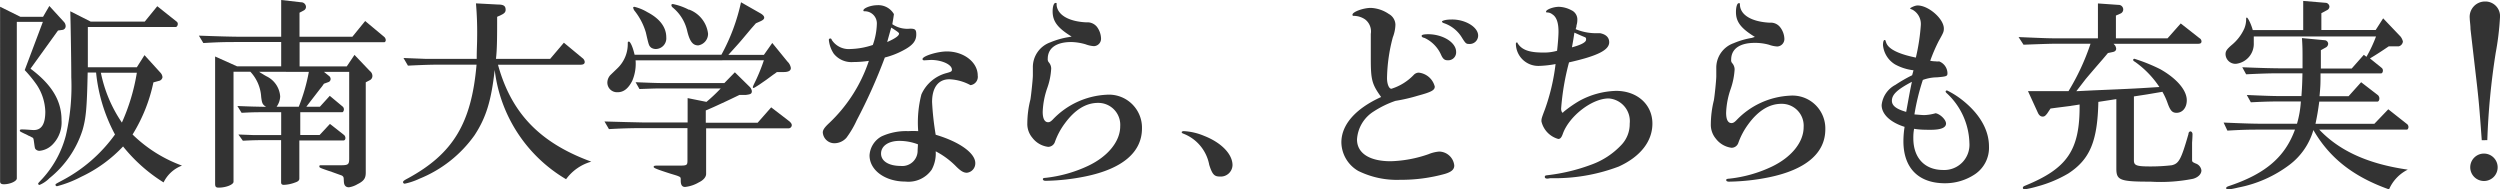
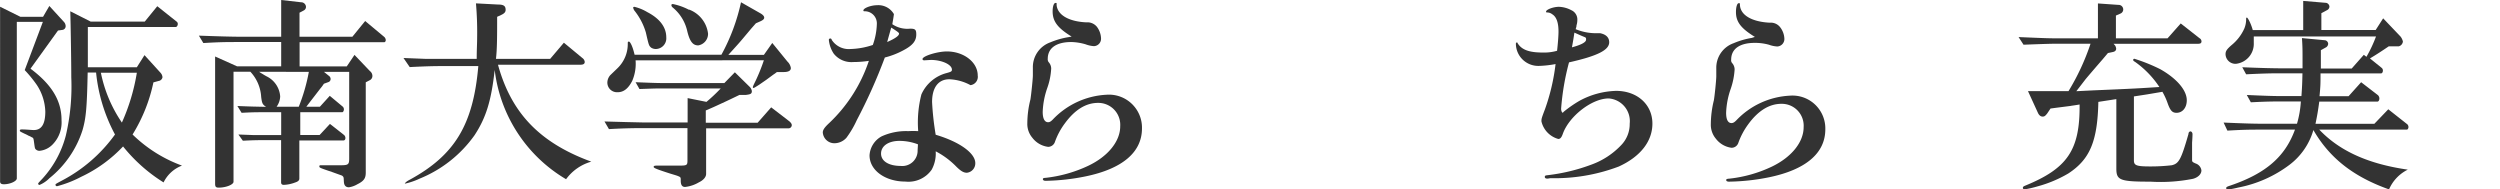
<svg xmlns="http://www.w3.org/2000/svg" width="297.4" height="22.53" viewBox="0 0 297.4 22.53">
  <defs>
    <style>.cls-1{fill:#333;}</style>
  </defs>
  <title>txt_header_2</title>
  <g id="レイヤー_2" data-name="レイヤー 2">
    <g id="レイヤー_1-2" data-name="レイヤー 1">
      <path class="cls-1" d="M2,21.22c0,.34-.81.7-1.53.7-.32,0-.46-.1-.46-.34V.8L2.43,2H5.12L5.87.71,7.6,2.6a.76.76,0,0,1,.21.51.44.44,0,0,1-.41.45l-.5.07L3.63,8.17c2.54,1.9,3.7,3.82,3.69,6.14a3.73,3.73,0,0,1-1,2.81,2.5,2.5,0,0,1-1.61.82.62.62,0,0,1-.5-.22c-.07-.12-.07-.14-.19-1-.05-.29-.07-.32-.24-.39a2,2,0,0,0-.39-.19,4.09,4.09,0,0,0-.48-.24c-.45-.22-.55-.26-.55-.36s.07-.14.19-.14a.62.62,0,0,1,.17,0c.39,0,1.06.07,1.3.07.93,0,1.37-.72,1.37-2.2a6.11,6.11,0,0,0-1-3.15A14.84,14.84,0,0,0,2.94,8.34L5.1,2.6H2ZM16.28,8l.91-1.44,1.9,2.09a.9.9,0,0,1,.24.53.53.53,0,0,1-.46.45l-.62.17A19.24,19.24,0,0,1,15.77,16a16.43,16.43,0,0,0,5.88,3.7,4,4,0,0,0-2.19,2,19.1,19.1,0,0,1-4.82-4.28,16.39,16.39,0,0,1-5,3.62,13.37,13.37,0,0,1-2.85,1.11A.18.18,0,0,1,6.6,22c0-.11,0-.11.77-.52A18.13,18.13,0,0,0,13.68,16a19.69,19.69,0,0,1-2.25-7.37h-1c-.09,4.2-.19,5.4-.62,6.87A12,12,0,0,1,5.88,21.2,3.61,3.61,0,0,1,4.7,22a.16.16,0,0,1-.16-.14c0-.07,0-.07.5-.6a12.14,12.14,0,0,0,2.79-5.13,25.65,25.65,0,0,0,.65-6.94c0-1.8-.07-6.29-.12-7.85l2.43,1.23h6.43L18.71.74,21,2.56a.34.34,0,0,1,.15.29c0,.19-.12.36-.24.36H10.45V8ZM12,8.65a16.15,16.15,0,0,0,2.5,5.93,23.75,23.75,0,0,0,1.78-5.93Z" />
      <path class="cls-1" d="M23.66,4.24c2.76.1,3.77.12,4.73.13h5.06V0l2.37.27a.57.57,0,0,1,.58.55.48.48,0,0,1-.24.41l-.53.28V4.37h6.29L43.44,2.5l2.28,1.9a.56.56,0,0,1,.17.36c0,.14-.08.26-.17.26H35.64V7.9h5.61l.92-1.37L44,8.45A.74.74,0,0,1,44.3,9a.56.56,0,0,1-.29.53l-.5.26V20.53c0,.67-.21,1-1,1.39a2.79,2.79,0,0,1-1,.36c-.38,0-.57-.22-.6-.63s0-.55-.12-.67-.12-.09-.24-.14l-1-.36c-1.51-.51-1.56-.53-1.56-.68s.07-.14.24-.14l.65,0h.67l.89,0c1,0,1.1-.07,1.1-.84V8.55h-3l.62.5a.45.45,0,0,1,.17.34.39.39,0,0,1-.22.36l-.58.21a4.83,4.83,0,0,1-.43.58c-.81,1.06-1.17,1.51-1.66,2.16h1.61l1.18-1.3,1.56,1.3a.46.46,0,0,1,.12.31c0,.17-.1.34-.19.34h-5v2.71h2.3l1.23-1.32,1.68,1.32a.49.49,0,0,1,.16.36c0,.17-.09.29-.24.29H35.61v4.53c0,.22-.15.36-.53.48a4.2,4.2,0,0,1-1.3.27c-.24,0-.34-.08-.34-.32v-5H31.57c-.74,0-1.32,0-2.68.07L28.36,16l1.85.07c.6,0,1.12,0,1.36,0h1.88V13.35h-2c-1,0-1.36,0-2.71.07l-.5-.81c1.68.07,1.94.07,3.41.1-.43-.29-.48-.41-.58-1.18a4.78,4.78,0,0,0-1.29-3h-2V21.62c0,.34-.89.7-1.76.7-.33,0-.43-.1-.43-.46V6.72L28.2,7.89h5.25V5H28.39c-1.49,0-2.16,0-4.2.12Zm7.17,4.3a2.76,2.76,0,0,0,.25.17c.21.12.43.27.67.39a2.87,2.87,0,0,1,1.58,2.37,2.21,2.21,0,0,1-.43,1.23h2.64a21.62,21.62,0,0,0,1.2-4.15Z" />
-       <path class="cls-1" d="M69.29,6.91a.65.65,0,0,1,.27.45c0,.24-.17.34-.53.34H59.24c1.58,5.77,5,9.3,11.1,11.53a5.58,5.58,0,0,0-3,2.09,17.49,17.49,0,0,1-8.49-13C58.44,12,57.82,14,56.45,16.09a14.85,14.85,0,0,1-6.53,5.16,8.13,8.13,0,0,1-1.76.6c-.12,0-.21-.07-.21-.17s0-.17.6-.48c5.35-2.92,7.54-6.55,8.14-13.51h-4c-.94,0-1.8,0-4.16.12L48,6.9,50.57,7l2.14,0h4c0-1.16.05-1.78.05-2.53A39.54,39.54,0,0,0,56.62.4l2.64.14c.68,0,.89.19.89.63,0,.24-.12.4-.45.57L59.14,2c0,2.18,0,3.86-.14,5h6.45l1.63-1.92Z" />
+       <path class="cls-1" d="M69.29,6.91a.65.65,0,0,1,.27.45c0,.24-.17.34-.53.34H59.24c1.58,5.77,5,9.3,11.1,11.53a5.58,5.58,0,0,0-3,2.09,17.49,17.49,0,0,1-8.49-13C58.44,12,57.82,14,56.45,16.09a14.85,14.85,0,0,1-6.53,5.16,8.13,8.13,0,0,1-1.76.6s0-.17.6-.48c5.35-2.92,7.54-6.55,8.14-13.51h-4c-.94,0-1.8,0-4.16.12L48,6.9,50.57,7l2.14,0h4c0-1.16.05-1.78.05-2.53A39.54,39.54,0,0,0,56.62.4l2.64.14c.68,0,.89.19.89.63,0,.24-.12.4-.45.57L59.14,2c0,2.18,0,3.86-.14,5h6.45l1.63-1.92Z" />
      <path class="cls-1" d="M74.43,14.52l2.19.05H81.8v-2.9l2.24.45a20.3,20.3,0,0,0,1.7-1.6H78.83c-.67,0-.77,0-2.76.07l-.46-.81c1.8.07,2.5.1,3.22.1h7.34L87.42,8.6l1.73,1.7a.91.91,0,0,1,.29.53c0,.31-.12.39-.7.46h-.07l-.7,0c-.64.31-1.49.72-2.35,1.11-.6.28-.82.38-1.66.74v1.46h6.17l1.61-1.83,2.16,1.66c.19.17.29.31.29.46s-.12.38-.41.38H84v5.42c0,.36-.31.74-.86,1a4.07,4.07,0,0,1-1.64.55c-.36,0-.52-.24-.52-.77,0-.33,0-.38-.22-.48s-.31-.12-1-.33c-1.66-.53-2-.68-2-.8s.07-.16.45-.16l.63,0,1,0,1,0c.87,0,.94-.05.94-.62V15.24H76.62c-.77,0-2.16,0-4.18.12l-.53-.91Zm1.18-7.34a5.17,5.17,0,0,1-.4,2.44c-.46.89-1,1.35-1.73,1.35a1.15,1.15,0,0,1-1.23-1.13,1.36,1.36,0,0,1,.36-.91l.8-.77a4,4,0,0,0,1.27-3c0-.14,0-.21.14-.21s.44.55.67,1.56H85.82A23.15,23.15,0,0,0,88.15.27l2.32,1.32c.29.17.44.34.44.51s-.15.31-.56.48l-.43.19-.57.65-1,1.19c-.34.41-.6.7-1.71,1.92h4.23l1-1.42,1.8,2.21a1.33,1.33,0,0,1,.41.77c0,.31-.27.48-.85.48h-.81a4.25,4.25,0,0,1-.43.31l-.84.62-.84.58c-.6.38-.6.38-.68.38a.06.06,0,0,1-.07-.07c0-.07,0-.12.31-.74a21.8,21.8,0,0,0,1-2.48ZM77,1.44c1.49.77,2.26,1.8,2.26,3A1.27,1.27,0,0,1,78,5.83a1,1,0,0,1-.55-.17c-.26-.24-.26-.24-.62-1.8a7.56,7.56,0,0,0-1.37-2.61,1,1,0,0,1-.14-.34c0-.05.07-.1.14-.1A5.4,5.4,0,0,1,77,1.44Zm5-.29A3.5,3.5,0,0,1,84.23,4,1.39,1.39,0,0,1,83.06,5.4c-.63,0-1-.45-1.3-1.68A5.07,5.07,0,0,0,80,.87.36.36,0,0,1,79.87.6c0-.07.07-.12.17-.12A7,7,0,0,1,81.93,1.15Z" />
      <path class="cls-1" d="M101.5,7.38a2.68,2.68,0,0,1-2.32-1,3.58,3.58,0,0,1-.58-1.63.16.16,0,0,1,.17-.17c.07,0,.12,0,.19.19a2.42,2.42,0,0,0,2.23,1.06,9,9,0,0,0,2.64-.48,8,8,0,0,0,.48-2.5,1.44,1.44,0,0,0-1.41-1.51c-.15,0-.19,0-.19-.1,0-.28.91-.62,1.63-.62a2.13,2.13,0,0,1,2,1.06c-.07.55-.12.77-.19,1.2a3.18,3.18,0,0,0,2.11.53c.62,0,.74.12.74.69,0,.77-.43,1.3-1.51,1.87a9.49,9.49,0,0,1-2.23.87,63.43,63.43,0,0,1-3.34,7.46,11.42,11.42,0,0,1-1.23,2.09,1.93,1.93,0,0,1-1.44.65,1.38,1.38,0,0,1-1.37-1.28c0-.31.22-.62.77-1.13a18,18,0,0,0,4.71-7.39A12.66,12.66,0,0,1,101.5,7.38Zm8.55-.21a.59.59,0,0,1-.17,0,.15.15,0,0,1-.14-.14c0-.36,1.77-.91,2.9-.91,2,0,3.67,1.27,3.67,2.86a1,1,0,0,1-.86,1.15,5.74,5.74,0,0,0-2.52-.7c-1.32,0-2.05,1-2.05,2.71a33.26,33.26,0,0,0,.43,3.89c2.84.84,4.71,2.19,4.71,3.37a1.12,1.12,0,0,1-1,1.15c-.39,0-.72-.2-1.25-.72A9.59,9.59,0,0,0,111.31,18a4,4,0,0,1-.48,2.19,3.37,3.37,0,0,1-3.12,1.41c-2.42,0-4.27-1.35-4.27-3.12a2.75,2.75,0,0,1,1.44-2.26,7,7,0,0,1,3.17-.62,10.48,10.48,0,0,1,1.18,0,13.37,13.37,0,0,1,.38-4.37,4.53,4.53,0,0,1,3-2.54c.53-.15.63-.19.63-.41,0-.6-1.2-1.15-2.5-1.15Zm-.85,10a6.18,6.18,0,0,0-2.21-.41c-1.29,0-2.18.6-2.18,1.51s.93,1.47,2.35,1.47a1.82,1.82,0,0,0,2-1.87ZM105.54,5c.93-.41,1.41-.74,1.41-1,0-.09-.09-.19-.93-.72C105.85,3.9,105.8,4.05,105.54,5Z" />
      <path class="cls-1" d="M127.48,4.35c-1.63-1-2.26-1.78-2.26-3,0-.6.15-1,.34-1s.12,0,.14.31c.15,1.15,1.47,1.9,3.53,2a1.45,1.45,0,0,1,1.25.52,2.41,2.41,0,0,1,.5,1.4.88.88,0,0,1-.84.91,3.41,3.41,0,0,1-1-.22A6.61,6.61,0,0,0,127.45,5c-1.8,0-2.81.72-2.81,2a.56.56,0,0,0,.12.41,1.13,1.13,0,0,1,.29.74,8.11,8.11,0,0,1-.46,2.3,9.6,9.6,0,0,0-.55,2.86c0,.79.22,1.23.65,1.23.17,0,.31-.08.55-.32a9.47,9.47,0,0,1,6.38-2.95,3.93,3.93,0,0,1,4.23,4c0,2.83-2.31,4.8-6.7,5.71a25.69,25.69,0,0,1-4.76.53c-.21,0-.33-.08-.33-.2s.1-.14.38-.16a16,16,0,0,0,5-1.42c2.37-1.12,3.82-2.92,3.82-4.7a2.61,2.61,0,0,0-2.64-2.79c-1.44,0-2.76.82-3.94,2.43a8.32,8.32,0,0,0-1.2,2.25.86.86,0,0,1-.79.55,2.79,2.79,0,0,1-1.88-1.08,2.54,2.54,0,0,1-.6-1.73,11.79,11.79,0,0,1,.37-2.83c.09-.55.29-2.45.29-2.85l0-.94a3.12,3.12,0,0,1,2.07-3,9.58,9.58,0,0,1,2.16-.62Z" />
-       <path class="cls-1" d="M143.26,16.17c2.06.81,3.36,2.18,3.36,3.48A1.4,1.4,0,0,1,145.1,21c-.65,0-.89-.26-1.25-1.39a4.93,4.93,0,0,0-3.16-3.74c-.07-.05-.12-.1-.12-.15s.1-.12.26-.12A7.19,7.19,0,0,1,143.26,16.17Z" />
-       <path class="cls-1" d="M163.07,6.94c0-.44,0-.75,0-1.47s0-1.2,0-1.44a1.8,1.8,0,0,0-.69-1.73,2.41,2.41,0,0,0-1.25-.41c-.17,0-.24,0-.24-.14,0-.34,1.29-.81,2.18-.81a4.09,4.09,0,0,1,2.14.72,1.5,1.5,0,0,1,.79,1.27,4.47,4.47,0,0,1-.31,1.51A19.91,19.91,0,0,0,165,9.29c0,.7.23,1.27.52,1.27a6.25,6.25,0,0,0,2.64-1.63.85.85,0,0,1,.6-.29,2.21,2.21,0,0,1,1.92,1.66c0,.43-.4.65-2,1.08A20.44,20.44,0,0,1,166,12a11.6,11.6,0,0,0-2.57,1.25,4.23,4.23,0,0,0-2,3.34c0,1.63,1.48,2.59,4,2.59a14.78,14.78,0,0,0,4.51-.84,4.21,4.21,0,0,1,1.27-.31A1.84,1.84,0,0,1,173,19.69c0,.45-.31.76-1.13,1a19.37,19.37,0,0,1-5.3.7,10.41,10.41,0,0,1-5-1.06,4,4,0,0,1-2-3.39c0-2.09,1.65-4,4.73-5.4C163.19,10,163.07,9.48,163.07,6.94Zm10.15-.77a.94.94,0,0,1-1,1c-.36,0-.56-.14-.79-.65a4,4,0,0,0-1.95-2c-.29-.07-.36-.14-.36-.26s.24-.19.84-.19C171.71,4.11,173.22,5.07,173.22,6.17Zm2.62-1.94a1,1,0,0,1-1.06,1c-.36,0-.43-.05-.86-.74a4,4,0,0,0-2.14-1.73c-.16-.05-.24-.12-.24-.2s.39-.24,1.13-.24C174.3,2.29,175.84,3.22,175.84,4.23Z" />
      <path class="cls-1" d="M184.11,21.25c-.24,0-.34-.07-.34-.21s.07-.17.34-.2a22,22,0,0,0,5.21-1.26,9.16,9.16,0,0,0,3.55-2.33,3.59,3.59,0,0,0,1-2.54,2.71,2.71,0,0,0-2.5-3c-2,0-4.7,2.11-5.45,4.19-.16.46-.31.63-.55.63a2.83,2.83,0,0,1-2-2.09c0-.31,0-.34.41-1.42a24.49,24.49,0,0,0,1.27-5.4,12.17,12.17,0,0,1-2,.22,2.66,2.66,0,0,1-2.72-2.62c0-.12.05-.17.12-.17s.05,0,.08.08c.48.79,1.36,1.12,3,1.12a5.58,5.58,0,0,0,1.7-.21c.1-.86.17-1.8.17-2.28,0-1.06-.24-1.75-.74-2.06a1,1,0,0,0-.6-.22c-.1,0-.14,0-.14-.1,0-.24.86-.57,1.53-.57a3.37,3.37,0,0,1,1.49.41,1.2,1.2,0,0,1,.7,1.15,2.13,2.13,0,0,1-.1.65c0,.09,0,.14-.1.45a6.32,6.32,0,0,0,2.26.48l.65,0c.69.14,1.08.5,1.08,1.08,0,.93-1.4,1.63-4.78,2.39a29.73,29.73,0,0,0-.94,5.52c0,.22.1.46.17.46s.05,0,.12-.09A14.33,14.33,0,0,1,187.88,12a9.63,9.63,0,0,1,4.37-1.19c2.52,0,4.32,1.63,4.32,3.89,0,2.11-1.42,3.93-4,5.11a21.5,21.5,0,0,1-7.37,1.39c-.43,0-.72,0-.8,0ZM187,5.63c1.08-.29,1.68-.6,1.68-.91s0-.22-.65-.51l-.74-.33C187.17,4.69,187.14,4.84,187,5.63Z" />
      <path class="cls-1" d="M208.76,4.39c-1.63-1-2.25-1.77-2.25-2.95,0-.6.14-1.06.33-1.06s.12,0,.15.32c.14,1.15,1.46,1.89,3.53,2a1.41,1.41,0,0,1,1.24.53,2.36,2.36,0,0,1,.51,1.39.89.89,0,0,1-.84.91,3.44,3.44,0,0,1-1-.21,6.19,6.19,0,0,0-1.68-.22c-1.8,0-2.81.72-2.81,2a.51.51,0,0,0,.12.41,1.14,1.14,0,0,1,.29.75,8.63,8.63,0,0,1-.46,2.3,9.55,9.55,0,0,0-.55,2.86c0,.79.21,1.22.64,1.22.17,0,.32-.07.56-.31a9.43,9.43,0,0,1,6.38-2.95,3.91,3.91,0,0,1,4.22,4c0,2.83-2.3,4.8-6.7,5.71a25.56,25.56,0,0,1-4.75.52c-.22,0-.34-.07-.34-.19s.1-.15.39-.17a15.66,15.66,0,0,0,5-1.41c2.38-1.13,3.82-2.93,3.82-4.71a2.6,2.6,0,0,0-2.64-2.78c-1.44,0-2.76.81-3.94,2.42a8.57,8.57,0,0,0-1.2,2.26.85.85,0,0,1-.79.55,2.79,2.79,0,0,1-1.87-1.08,2.57,2.57,0,0,1-.6-1.73,12.1,12.1,0,0,1,.36-2.83c.1-.55.29-2.45.29-2.86l0-.94a3.09,3.09,0,0,1,2.06-3,9.48,9.48,0,0,1,2.16-.63Z" />
-       <path class="cls-1" d="M227.63,8.36a6,6,0,0,1-2.18-.69A3,3,0,0,1,224,5.36c0-.34.07-.6.19-.6s.07,0,.22.39c.31.72,1.49,1.29,3.5,1.7A23.81,23.81,0,0,0,228.5,3a1.94,1.94,0,0,0-1-1.85c-.24-.09-.27-.12-.27-.16s.53-.34.89-.34c1.3,0,3.12,1.59,3.12,2.74,0,.38-.05.5-.62,1.51a19.75,19.75,0,0,0-1,2.33,4.09,4.09,0,0,0,.67.07,1.08,1.08,0,0,0,.38,0,1.54,1.54,0,0,1,1,1.4c0,.36-.08.4-1.25.5a5,5,0,0,0-1.68.31,26.67,26.67,0,0,0-1,4.1c1,.08,1,.08,1.2.08a5.48,5.48,0,0,0,1.32-.22c.55.1,1.24.77,1.24,1.23s-.55.74-1.8.74c-.6,0-1.36,0-2-.12a5.82,5.82,0,0,0-.09,1.13c0,2.32,1.34,3.76,3.52,3.77a3,3,0,0,0,3.15-3.22,8.35,8.35,0,0,0-2.64-5.86c-.14-.12-.19-.19-.19-.26a.16.16,0,0,1,.17-.12,10.07,10.07,0,0,1,1.63,1c2.18,1.66,3.36,3.63,3.36,5.67a3.79,3.79,0,0,1-1.66,3.29,6.4,6.4,0,0,1-3.58,1.08c-3.14,0-4.94-1.81-4.94-5a11,11,0,0,1,.14-1.71c-1.7-.53-2.73-1.51-2.73-2.59a3.08,3.08,0,0,1,1.63-2.4,17.76,17.76,0,0,1,2-1.15Zm-.19,1.37c-1.73.91-2.38,1.51-2.38,2.26,0,.6.57,1,1.7,1.32C227.12,11.34,227.17,11,227.44,9.73Z" />
      <path class="cls-1" d="M240.13,4.41c3.48.15,3.72.15,4.71.15h4.73V.41L252,.58a.55.55,0,0,1,.58.55.53.53,0,0,1-.32.48l-.55.24V4.56h6.14l1.57-1.77,2.23,1.75a.46.46,0,0,1,.24.36c0,.24-.12.31-.46.31h-10l.19.21a1,1,0,0,1,.12.36c0,.22-.14.36-.41.41l-.57.12-.65.77c-.67.77-1.35,1.56-2,2.33L247,10.85l2-.1c5-.21,5.43-.24,7.88-.4a11.25,11.25,0,0,0-2.91-3c-.14-.07-.21-.15-.21-.22a.15.15,0,0,1,.14-.14A20.29,20.29,0,0,1,257,8.24c1.94,1.1,3.14,2.49,3.14,3.69,0,.87-.5,1.49-1.22,1.49-.51,0-.75-.26-1.08-1.2a7.9,7.9,0,0,0-.6-1.3l-1.83.31-1.56.24v7.61c0,.6.31.72,1.92.72a21.86,21.86,0,0,0,2.57-.14c.86-.19,1.13-.69,2-3.72,0-.21.14-.31.24-.31s.24.12.24.34c0,0,0,.33-.05,1v1l0,1c0,.26,0,.29.43.48a1,1,0,0,1,.68.82c0,.45-.41.84-1,1a19.67,19.67,0,0,1-5.06.34c-3.65,0-4.06-.17-4.06-1.56V11.79l-2.14.33c-.1,4.68-1,6.84-3.58,8.52a14.79,14.79,0,0,1-3.65,1.53,12.61,12.61,0,0,1-1.56.36.19.19,0,0,1-.19-.19c0-.1.07-.17.24-.24,5.06-2.06,6.56-4.24,6.51-9.67-.55.1-.94.14-1.06.17l-1.65.21-.75.1-.38.57c-.22.29-.34.39-.55.39s-.41-.12-.56-.43l-1.19-2.6c2,0,3,0,3.07,0,.31,0,1,0,1.75,0a27.46,27.46,0,0,0,2.62-5.64h-3.79c-.6,0-1.11,0-4.18.12Z" />
      <path class="cls-1" d="M264.52,14.58c2.76.12,3.72.14,4.73.14h4a12.09,12.09,0,0,0,.46-2.65h-2.28c-.91,0-1.71,0-3.67.1l-.48-.87c2.25.1,3.14.13,4.15.13h2.35c.07-1,.1-1.59.12-2.71h-2.45c-1,0-1.82,0-4.25.12L266.74,8c2.47.1,3.48.12,4.72.13h2.45c0-.65,0-1,0-1.47s0-1.2-.07-2.13l2.76.26a.45.45,0,0,1,.36.43.54.54,0,0,1-.22.39l-.65.36c0,.43,0,.72,0,1s0,.67,0,1.18h3.67l1.44-1.63.31.24a15.59,15.59,0,0,0,1.14-2.42H268.11c0,.29,0,.57,0,.77A2.39,2.39,0,0,1,266,7.59a1.18,1.18,0,0,1-1.25-1.13c0-.36.12-.57.7-1.08a5.38,5.38,0,0,0,1.54-2,2.88,2.88,0,0,0,.21-1l0-.12c0-.07,0-.17.09-.17s.46.63.7,1.49h6V.11l2.62.22a.49.49,0,0,1,.5.45.49.49,0,0,1-.29.43l-.67.36v2h6.46l.89-1.39,2.06,2.16a1.5,1.5,0,0,1,.29.6.67.67,0,0,1-.48.57h-.12l-1.08,0c-.89.6-1.37.92-2.24,1.44l1.4,1.13a.4.4,0,0,1,.14.31c0,.2-.1.34-.22.34h-7.2c0,1.24,0,1.44-.12,2.71h3.46l1.49-1.66,2,1.54a.56.56,0,0,1,.17.39c0,.21-.1.38-.24.38H275.9c-.14,1.05-.24,1.63-.45,2.64h7L284.11,13l2.18,1.72a.46.46,0,0,1,.22.39c0,.17-.1.31-.19.31H275.9c2.42,2.55,5.85,4.09,10.53,4.76a4.7,4.7,0,0,0-2.23,2.35c-4.25-1.51-7.08-3.74-9-7.06a7.93,7.93,0,0,1-2.86,4.15,14.72,14.72,0,0,1-6.08,2.69,11,11,0,0,1-1.24.24.17.17,0,0,1-.19-.17c0-.12.07-.17.5-.31,4.22-1.44,6.51-3.43,7.68-6.65h-3.79c-1.54,0-2.23,0-4.25.12Z" />
-       <path class="cls-1" d="M295.23,16.68c-.28-3.89-.35-4.58-.55-6.41l-.79-6.81c0-.48-.09-1-.09-1.28a1.82,1.82,0,0,1,1.82-2,1.74,1.74,0,0,1,1.78,1.88,32.75,32.75,0,0,1-.51,4.22,84.74,84.74,0,0,0-1,10.39Zm1.89,3.22a1.62,1.62,0,0,1-1.63,1.63,1.63,1.63,0,1,1,1.63-1.63Z" />
    </g>
  </g>
</svg>